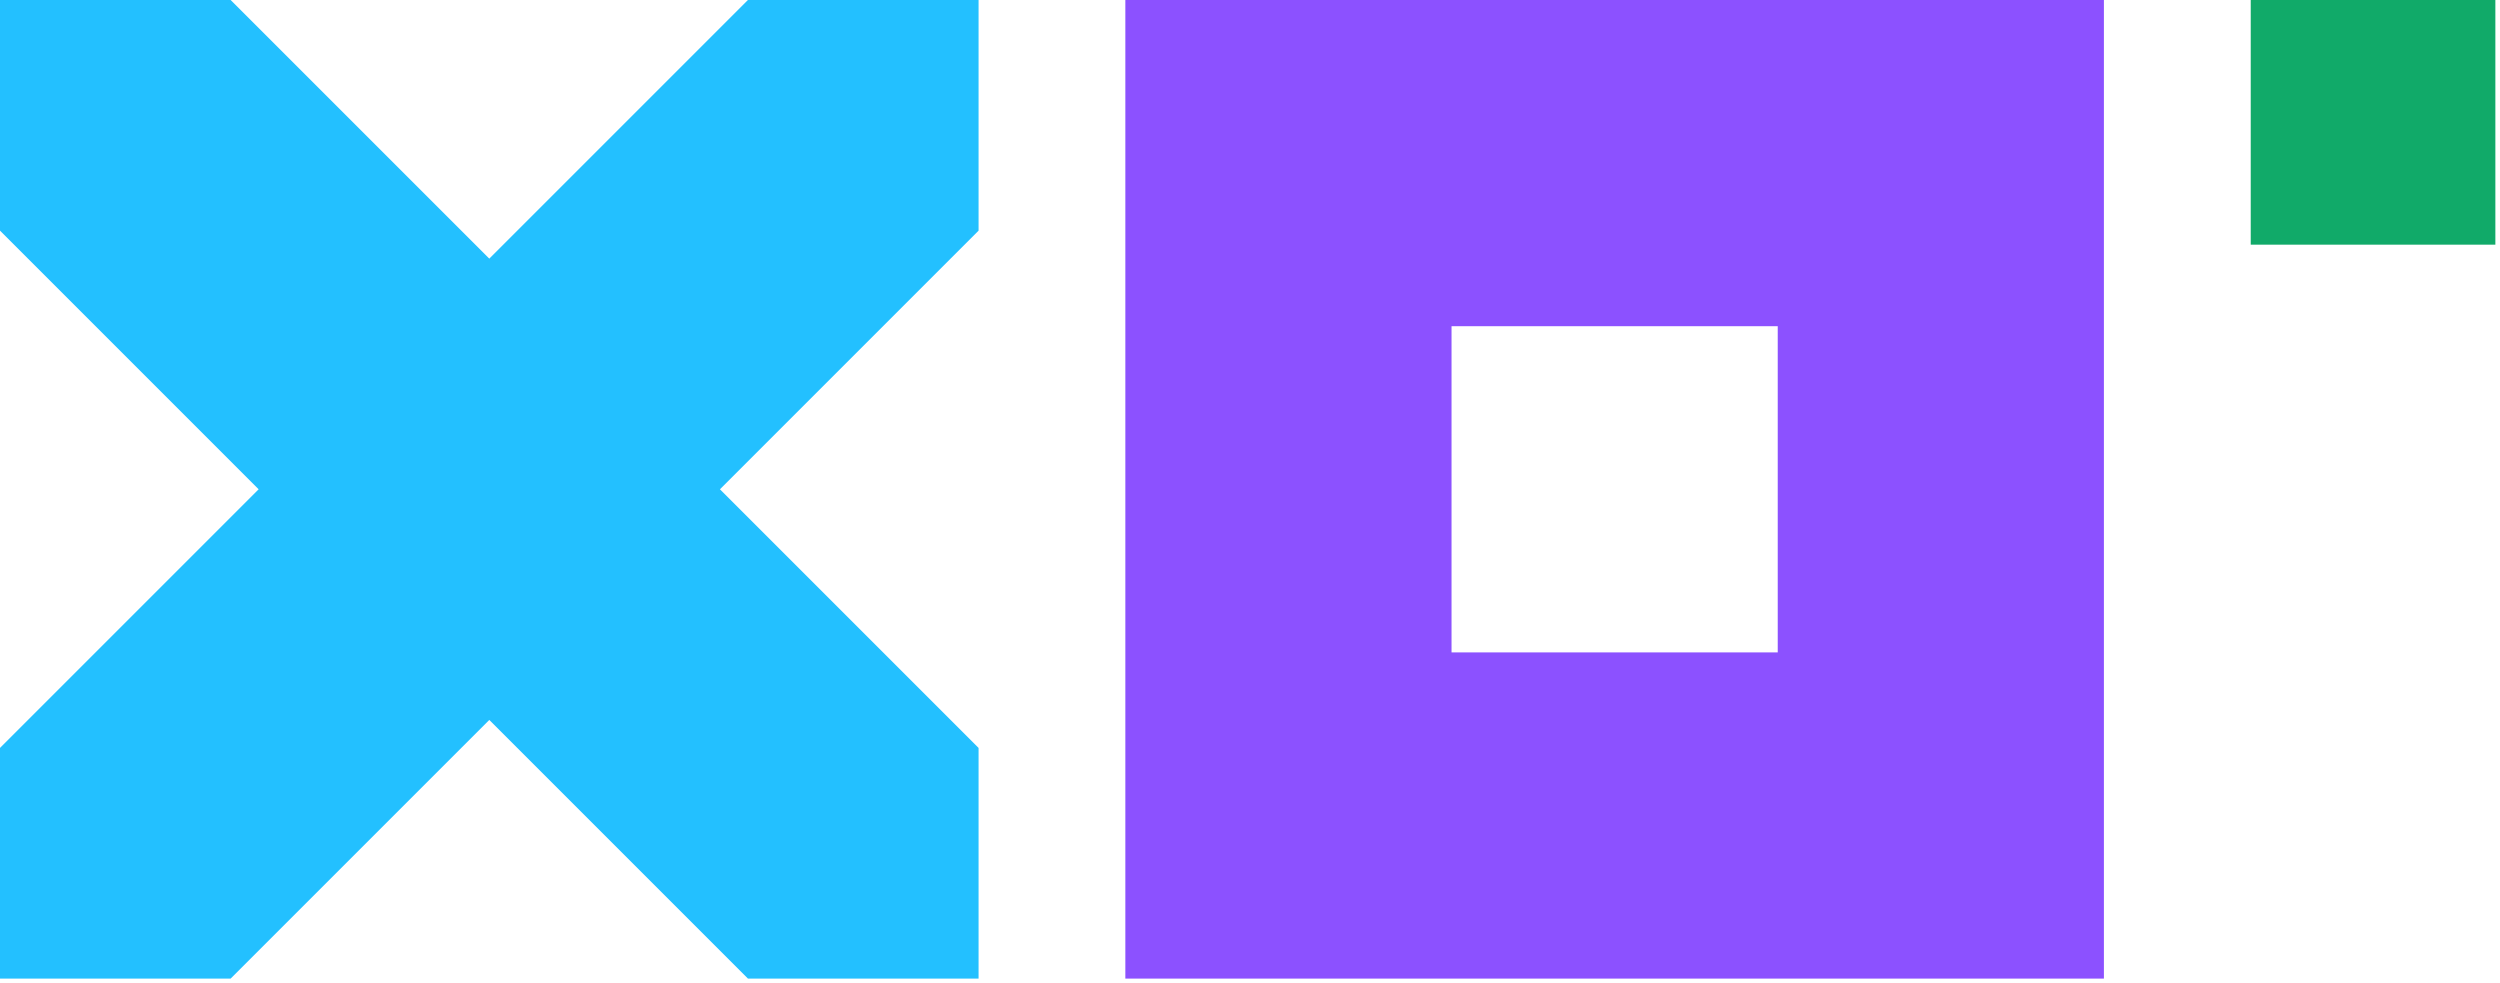
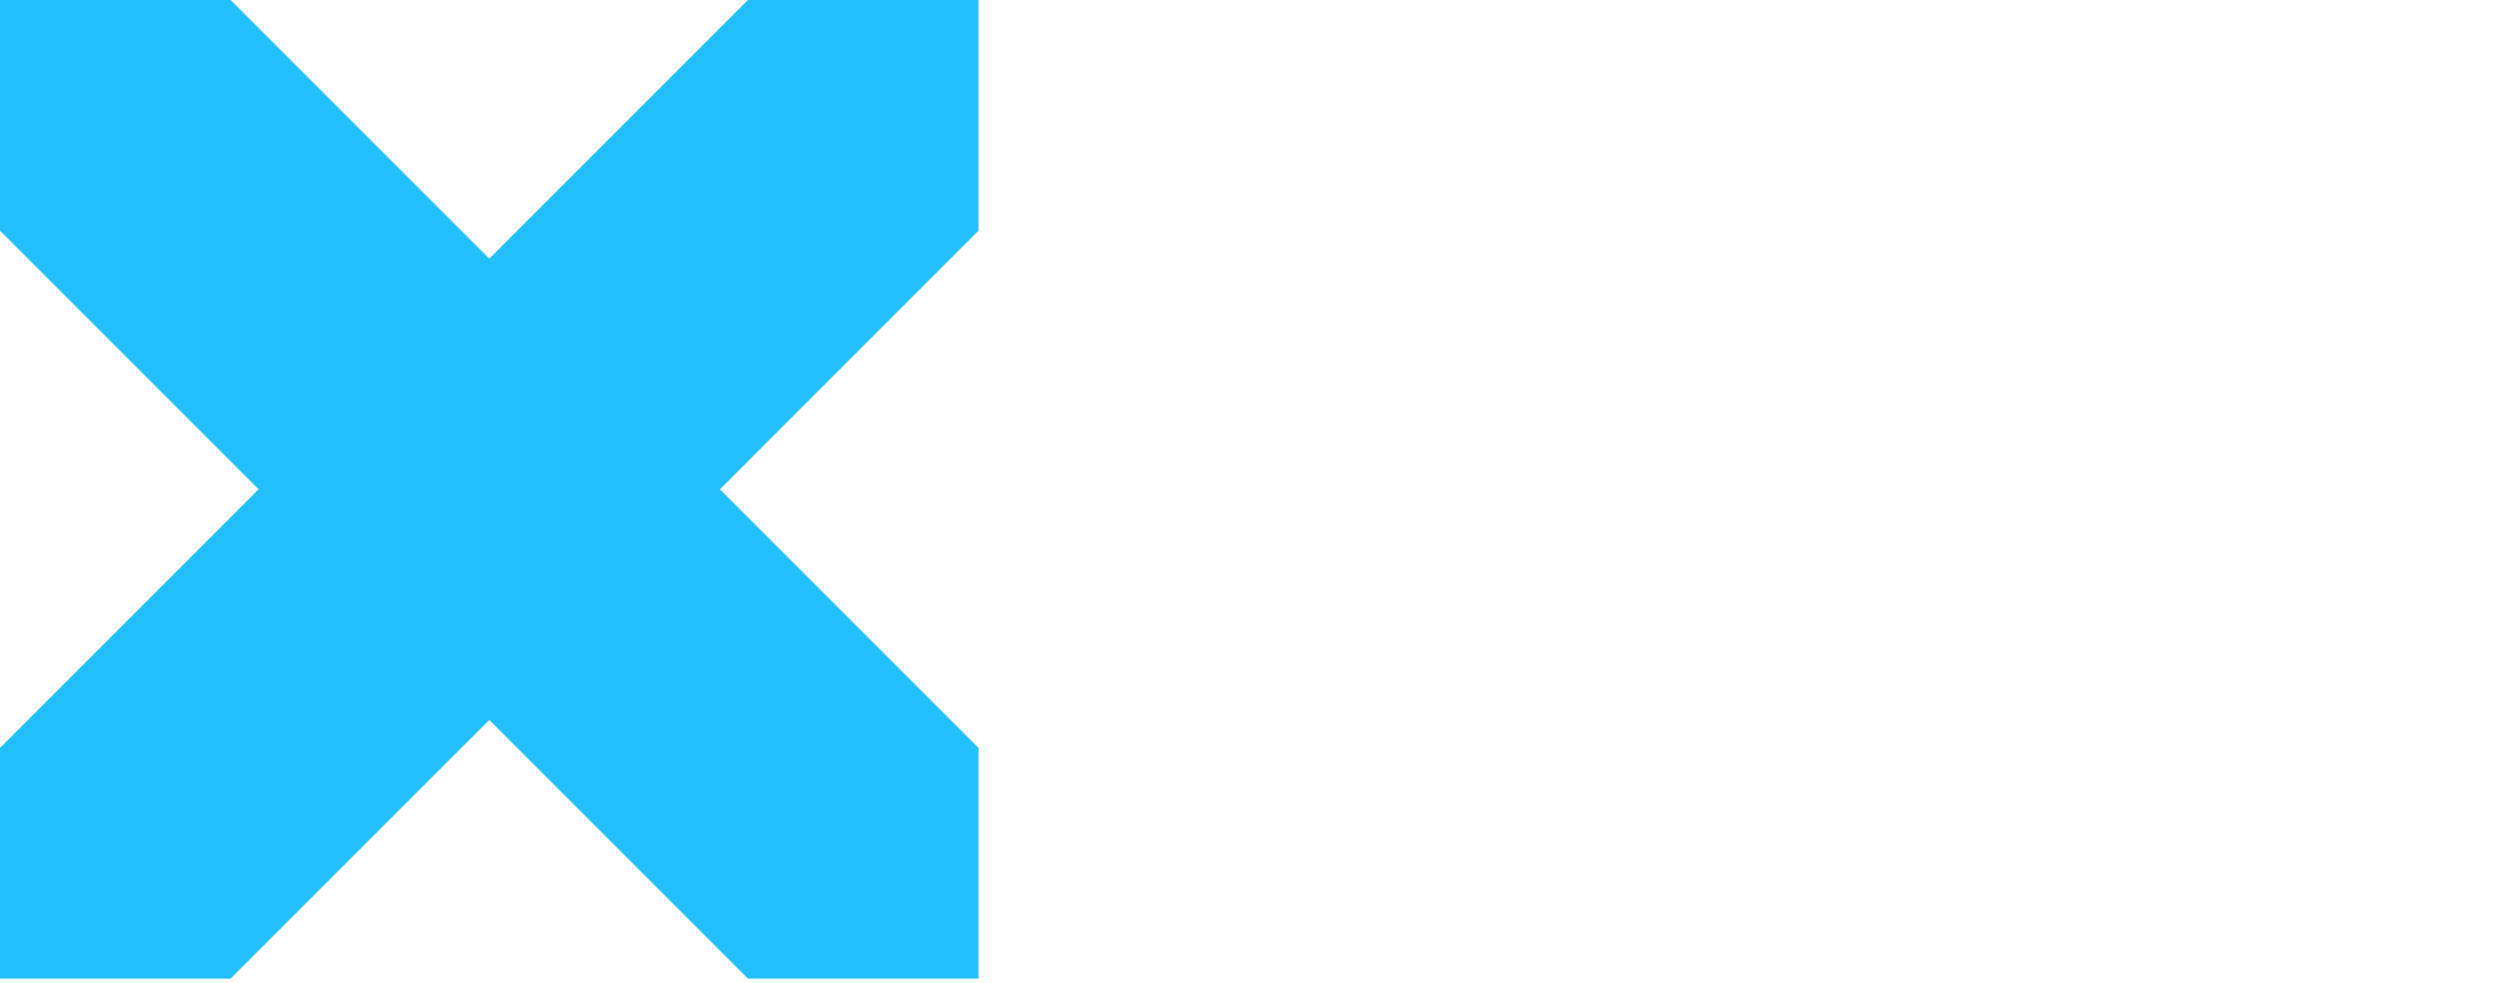
<svg xmlns="http://www.w3.org/2000/svg" width="117" height="46" viewBox="0 0 117 46" fill="none">
  <g clip-path="url(#clip0_1113_1380)">
    <path fill-rule="evenodd" clip-rule="evenodd" d="M45.797 5.17601e-05L45.797 10.794L33.693 22.899L45.797 35.003L45.797 45.797L35.003 45.797L22.899 33.693L10.794 45.797L5.17601e-05 45.797L0 35.003L12.104 22.899L0 10.794V0L0 0H10.794L22.899 12.104L35.003 0L45.797 5.17601e-05Z" fill="#23C0FF" />
-     <path d="M116.783 0H105.334V11.449H116.783V0Z" fill="#11AA69" />
-     <path d="M98.463 0V45.797H52.666V0H98.463ZM83.198 15.266H67.932V30.532H83.198V15.266Z" fill="#8C51FF" />
  </g>
  <defs>
    <clipPath id="clip0_1113_1380">
      <rect width="116.783" height="45.797" fill="white" />
    </clipPath>
  </defs>
</svg>